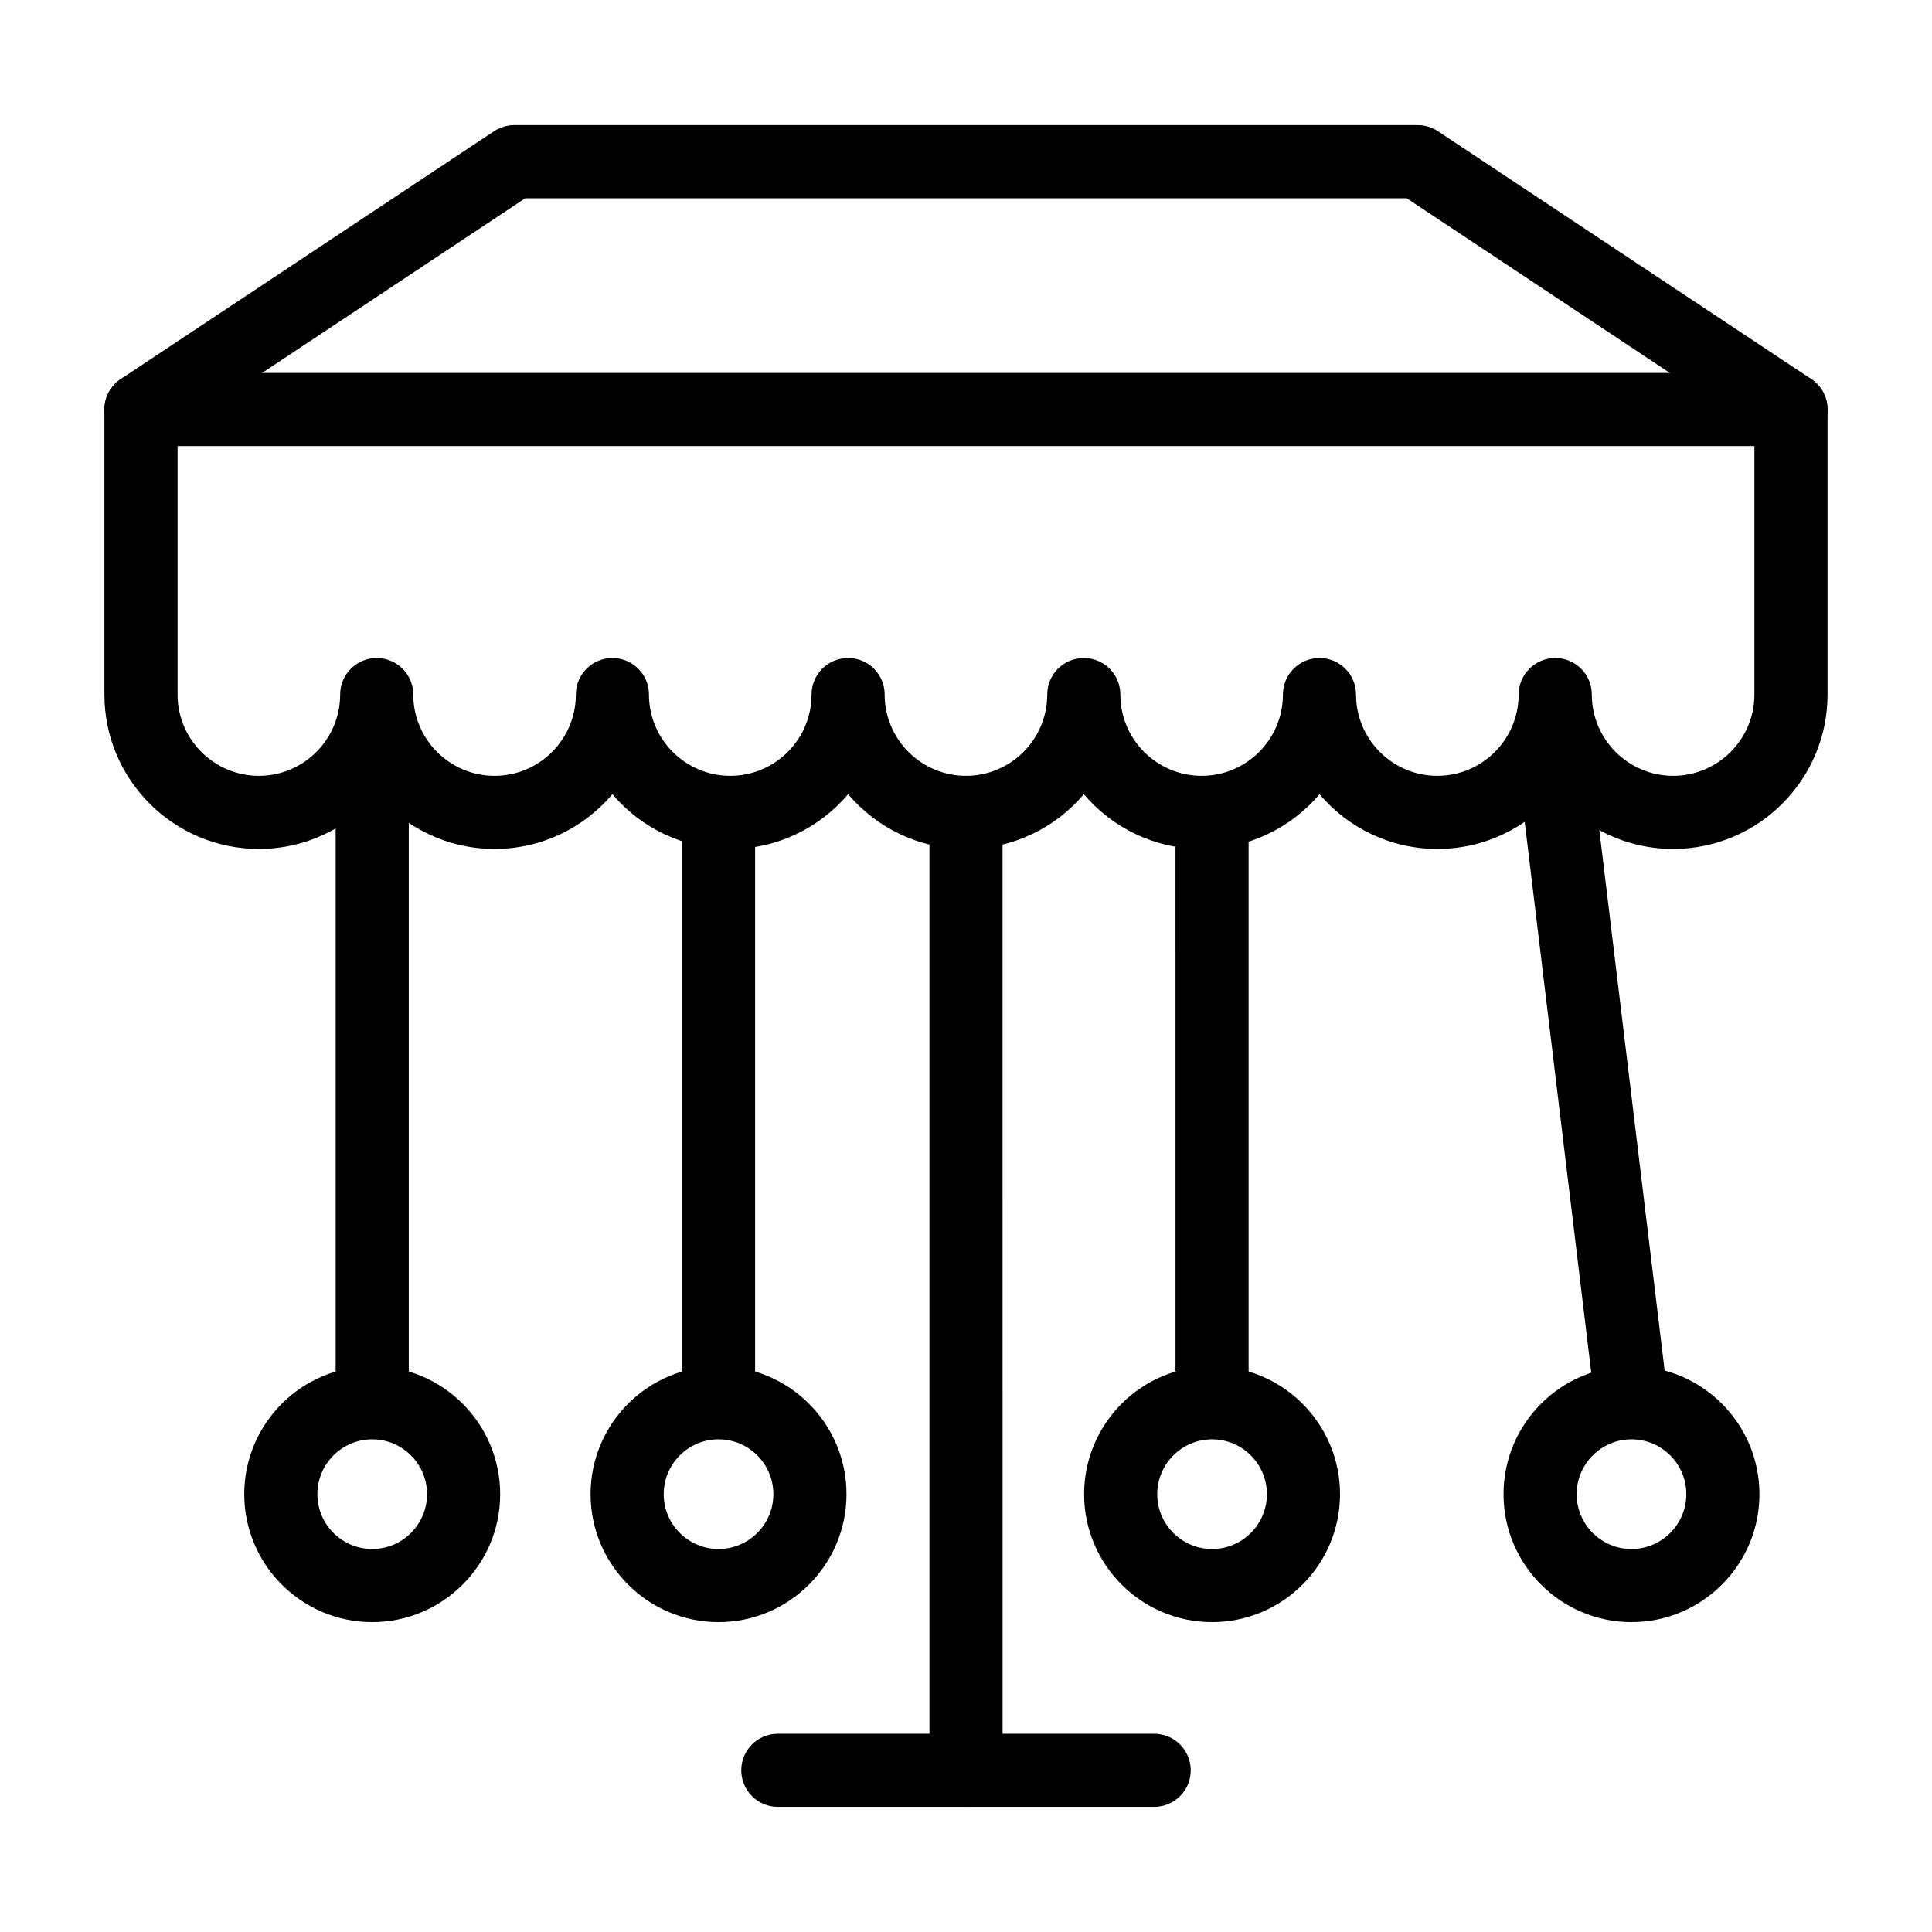
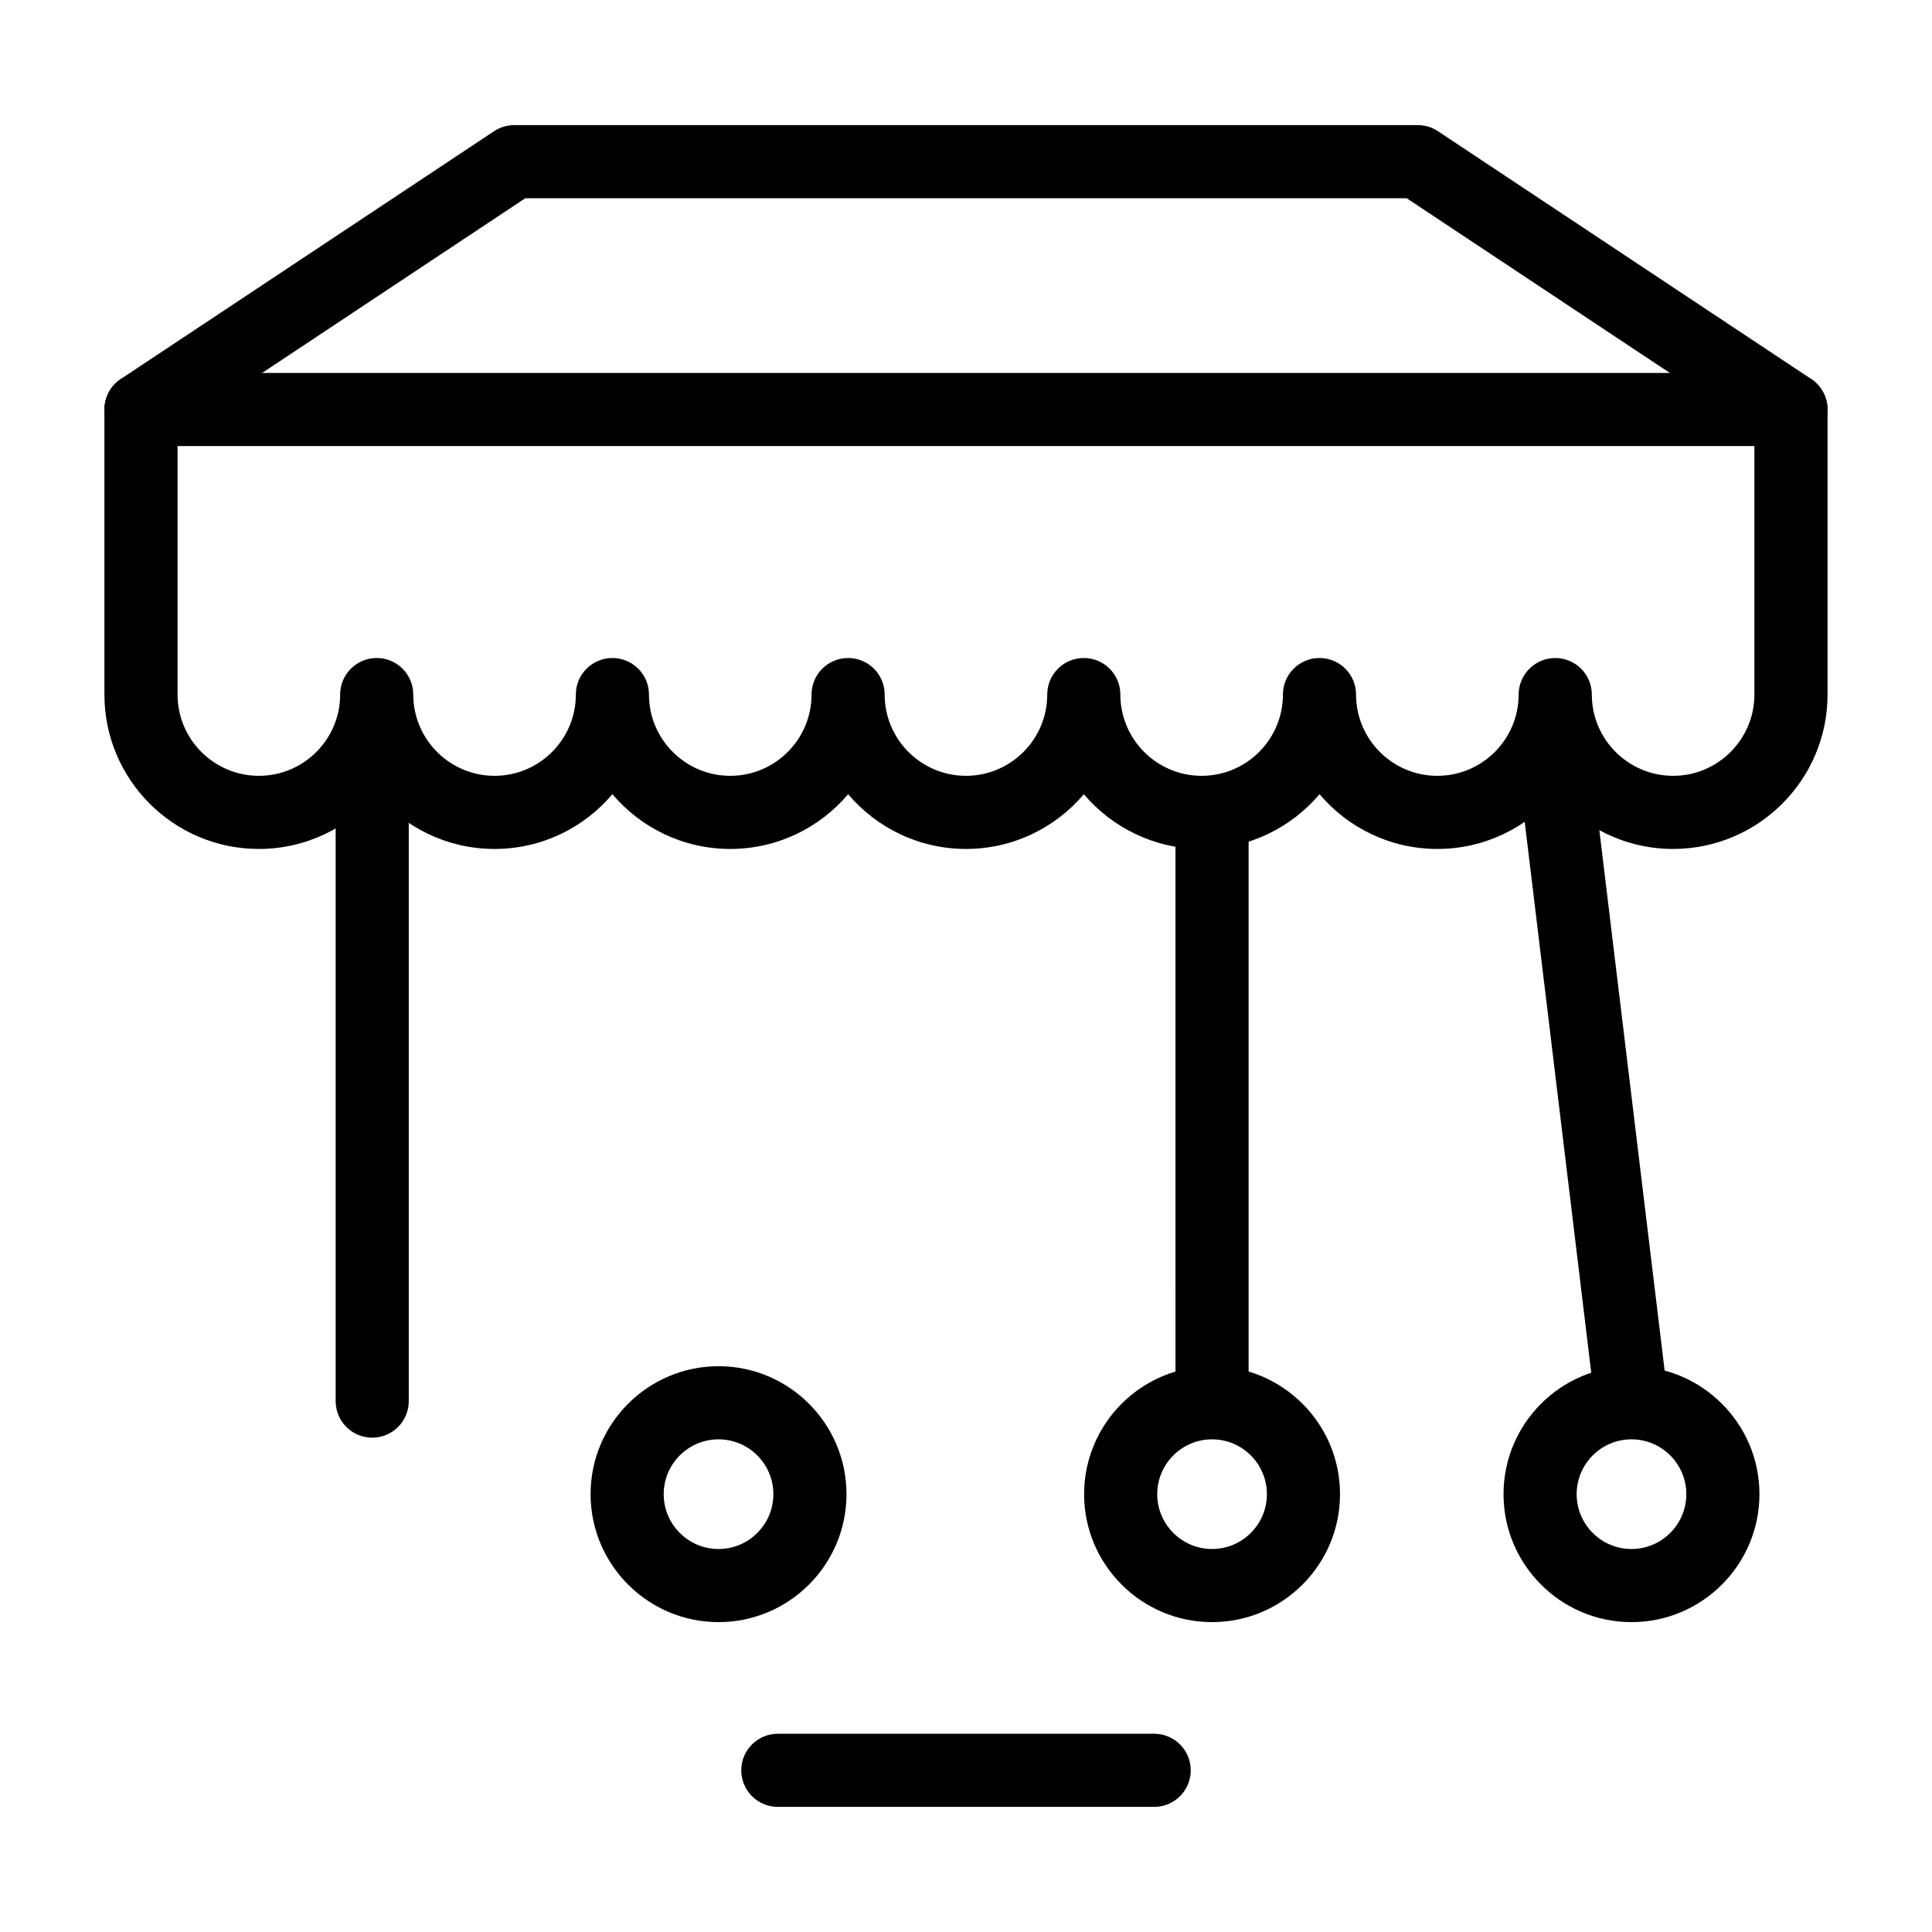
<svg xmlns="http://www.w3.org/2000/svg" fill="#000000" width="800px" height="800px" version="1.1" viewBox="144 144 512 512">
  <g>
    <path d="m587.39 368.98c-12.508 0-23.719-5.641-31.234-14.504-7.512 8.867-18.723 14.504-31.234 14.504-12.508 0-23.719-5.641-31.234-14.504-7.512 8.867-18.723 14.504-31.234 14.504-12.504 0-23.715-5.641-31.227-14.504-7.512 8.867-18.723 14.504-31.234 14.504-12.508 0-23.719-5.641-31.234-14.504-7.512 8.867-18.723 14.504-31.234 14.504-12.508 0-23.719-5.641-31.234-14.504-7.512 8.867-18.723 14.504-31.234 14.504-12.508 0-23.719-5.641-31.234-14.504-7.512 8.867-18.723 14.504-31.234 14.504-22.566 0-40.922-18.355-40.922-40.91v-75.551c0-3.246 1.629-6.273 4.328-8.07l98.922-65.672c1.609-1.062 3.473-1.621 5.379-1.621h239.41c1.906 0 3.769 0.559 5.359 1.617l98.922 65.672c2.703 1.797 4.328 4.824 4.328 8.07v75.551c0 22.559-18.355 40.914-40.922 40.914zm-31.23-50.602c5.352 0 9.688 4.332 9.688 9.688 0 11.875 9.664 21.535 21.543 21.535s21.543-9.66 21.543-21.535v-70.355l-92.152-61.18h-233.57l-92.156 61.18v70.355c0 11.875 9.664 21.535 21.543 21.535 11.879 0 21.543-9.66 21.543-21.535 0-5.356 4.34-9.688 9.688-9.688 5.352 0 9.688 4.332 9.688 9.688 0 11.875 9.664 21.535 21.543 21.535s21.543-9.66 21.543-21.535c0-5.356 4.34-9.688 9.688-9.688 5.352 0 9.688 4.332 9.688 9.688 0 11.875 9.664 21.535 21.543 21.535 11.879 0 21.543-9.66 21.543-21.535 0-5.356 4.34-9.688 9.688-9.688 5.352 0 9.688 4.332 9.688 9.688 0 11.875 9.664 21.535 21.543 21.535s21.543-9.66 21.543-21.535c0-5.356 4.34-9.688 9.688-9.688 5.352 0 9.688 4.332 9.688 9.688 0 11.875 9.66 21.535 21.539 21.535s21.543-9.66 21.543-21.535c0-5.356 4.34-9.688 9.688-9.688 5.352 0 9.688 4.332 9.688 9.688 0 11.875 9.664 21.535 21.543 21.535s21.543-9.66 21.543-21.535c0.023-5.356 4.363-9.688 9.715-9.688z" />
    <path d="m618.62 262.21h-437.25c-5.352 0-9.688-4.332-9.688-9.688 0-5.356 4.34-9.688 9.688-9.688h437.25c5.352 0 9.688 4.332 9.688 9.688 0 5.352-4.336 9.688-9.688 9.688z" />
-     <path d="m400 622.84c-5.352 0-9.688-4.332-9.688-9.688v-253.86c0-5.356 4.34-9.688 9.688-9.688 5.352 0 9.688 4.332 9.688 9.688l0.004 253.86c0 5.356-4.34 9.688-9.691 9.688z" />
    <path d="m449.87 622.84h-99.738c-5.352 0-9.688-4.332-9.688-9.688 0-5.356 4.34-9.688 9.688-9.688h99.738c5.352 0 9.688 4.332 9.688 9.688 0.004 5.356-4.336 9.688-9.688 9.688z" />
    <path d="m242.64 525c-5.352 0-9.688-4.332-9.688-9.688v-160.41c0-5.356 4.34-9.688 9.688-9.688 5.352 0 9.688 4.332 9.688 9.688v160.41c0 5.356-4.336 9.688-9.688 9.688z" />
-     <path d="m334.42 525c-5.352 0-9.688-4.332-9.688-9.688v-150.72c0-5.356 4.34-9.688 9.688-9.688 5.352 0 9.688 4.332 9.688 9.688v150.72c0 5.356-4.336 9.688-9.688 9.688z" />
-     <path d="m242.64 573.88c-18.695 0-33.91-15.215-33.91-33.91 0-18.695 15.215-33.91 33.91-33.91s33.91 15.215 33.91 33.91c0 18.695-15.215 33.91-33.91 33.91zm0-48.441c-8.016 0-14.531 6.519-14.531 14.531 0 8.016 6.519 14.531 14.531 14.531 8.016 0 14.531-6.519 14.531-14.531 0-8.012-6.516-14.531-14.531-14.531z" />
    <path d="m334.42 573.88c-18.695 0-33.91-15.215-33.91-33.91 0-18.695 15.215-33.91 33.91-33.91 18.695 0 33.91 15.215 33.91 33.91 0 18.695-15.215 33.91-33.91 33.91zm0-48.441c-8.016 0-14.531 6.519-14.531 14.531 0 8.016 6.519 14.531 14.531 14.531 8.016 0 14.531-6.519 14.531-14.531 0-8.012-6.516-14.531-14.531-14.531z" />
    <path d="m576.35 525c-4.832 0-9.012-3.606-9.602-8.523l-19.379-160.41c-0.645-5.316 3.141-10.145 8.453-10.785 5.394-0.625 10.145 3.141 10.781 8.457l19.379 160.41c0.645 5.316-3.141 10.145-8.453 10.785-0.398 0.047-0.793 0.066-1.18 0.066z" />
    <path d="m465.21 525c-5.352 0-9.688-4.332-9.688-9.688l-0.004-150.72c0-5.356 4.34-9.688 9.688-9.688 5.352 0 9.688 4.332 9.688 9.688v150.72c0.004 5.356-4.336 9.688-9.684 9.688z" />
    <path d="m576.36 573.88c-18.695 0-33.91-15.215-33.91-33.91 0-18.695 15.215-33.91 33.91-33.91 18.695 0 33.91 15.215 33.91 33.91 0 18.695-15.215 33.91-33.91 33.91zm0-48.441c-8.016 0-14.531 6.519-14.531 14.531 0 8.016 6.519 14.531 14.531 14.531 8.016 0 14.531-6.519 14.531-14.531 0.004-8.012-6.516-14.531-14.531-14.531z" />
    <path d="m465.21 573.88c-18.695 0-33.91-15.215-33.91-33.91 0-18.695 15.215-33.91 33.91-33.91 18.695 0 33.91 15.215 33.91 33.91 0 18.695-15.215 33.91-33.91 33.91zm0-48.441c-8.016 0-14.531 6.519-14.531 14.531 0 8.016 6.519 14.531 14.531 14.531 8.016 0 14.531-6.519 14.531-14.531 0-8.012-6.519-14.531-14.531-14.531z" />
  </g>
</svg>